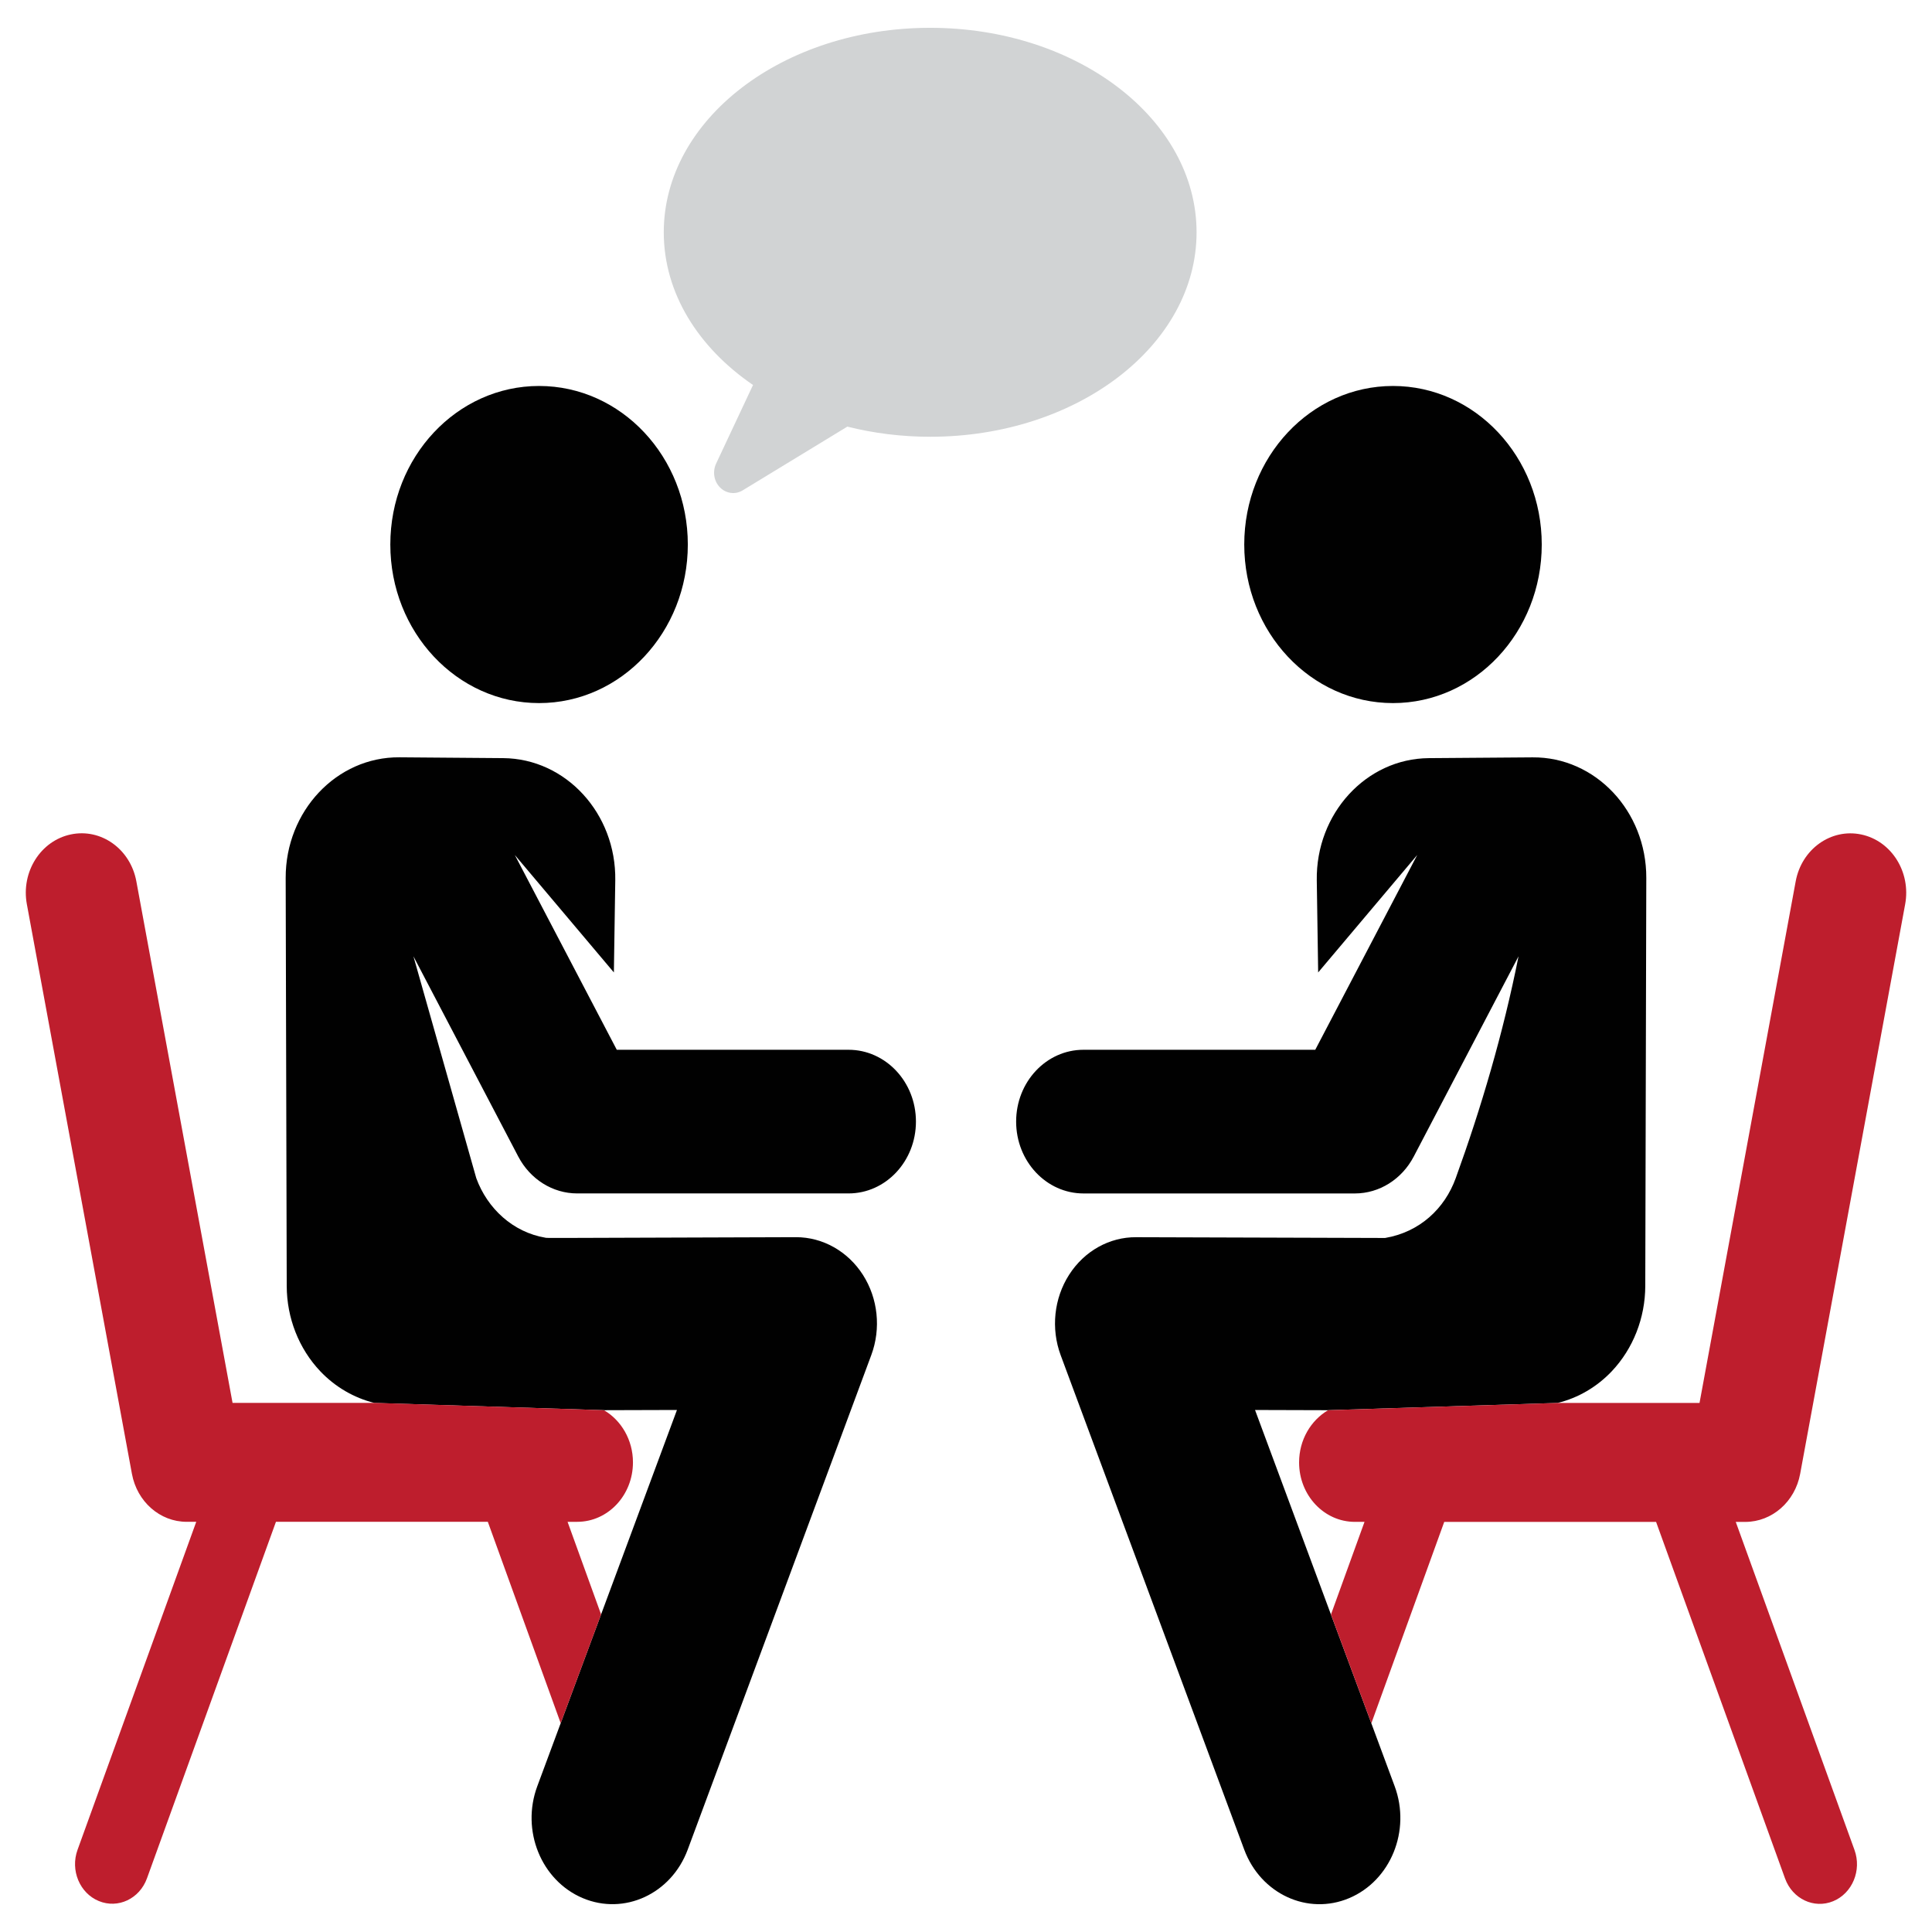
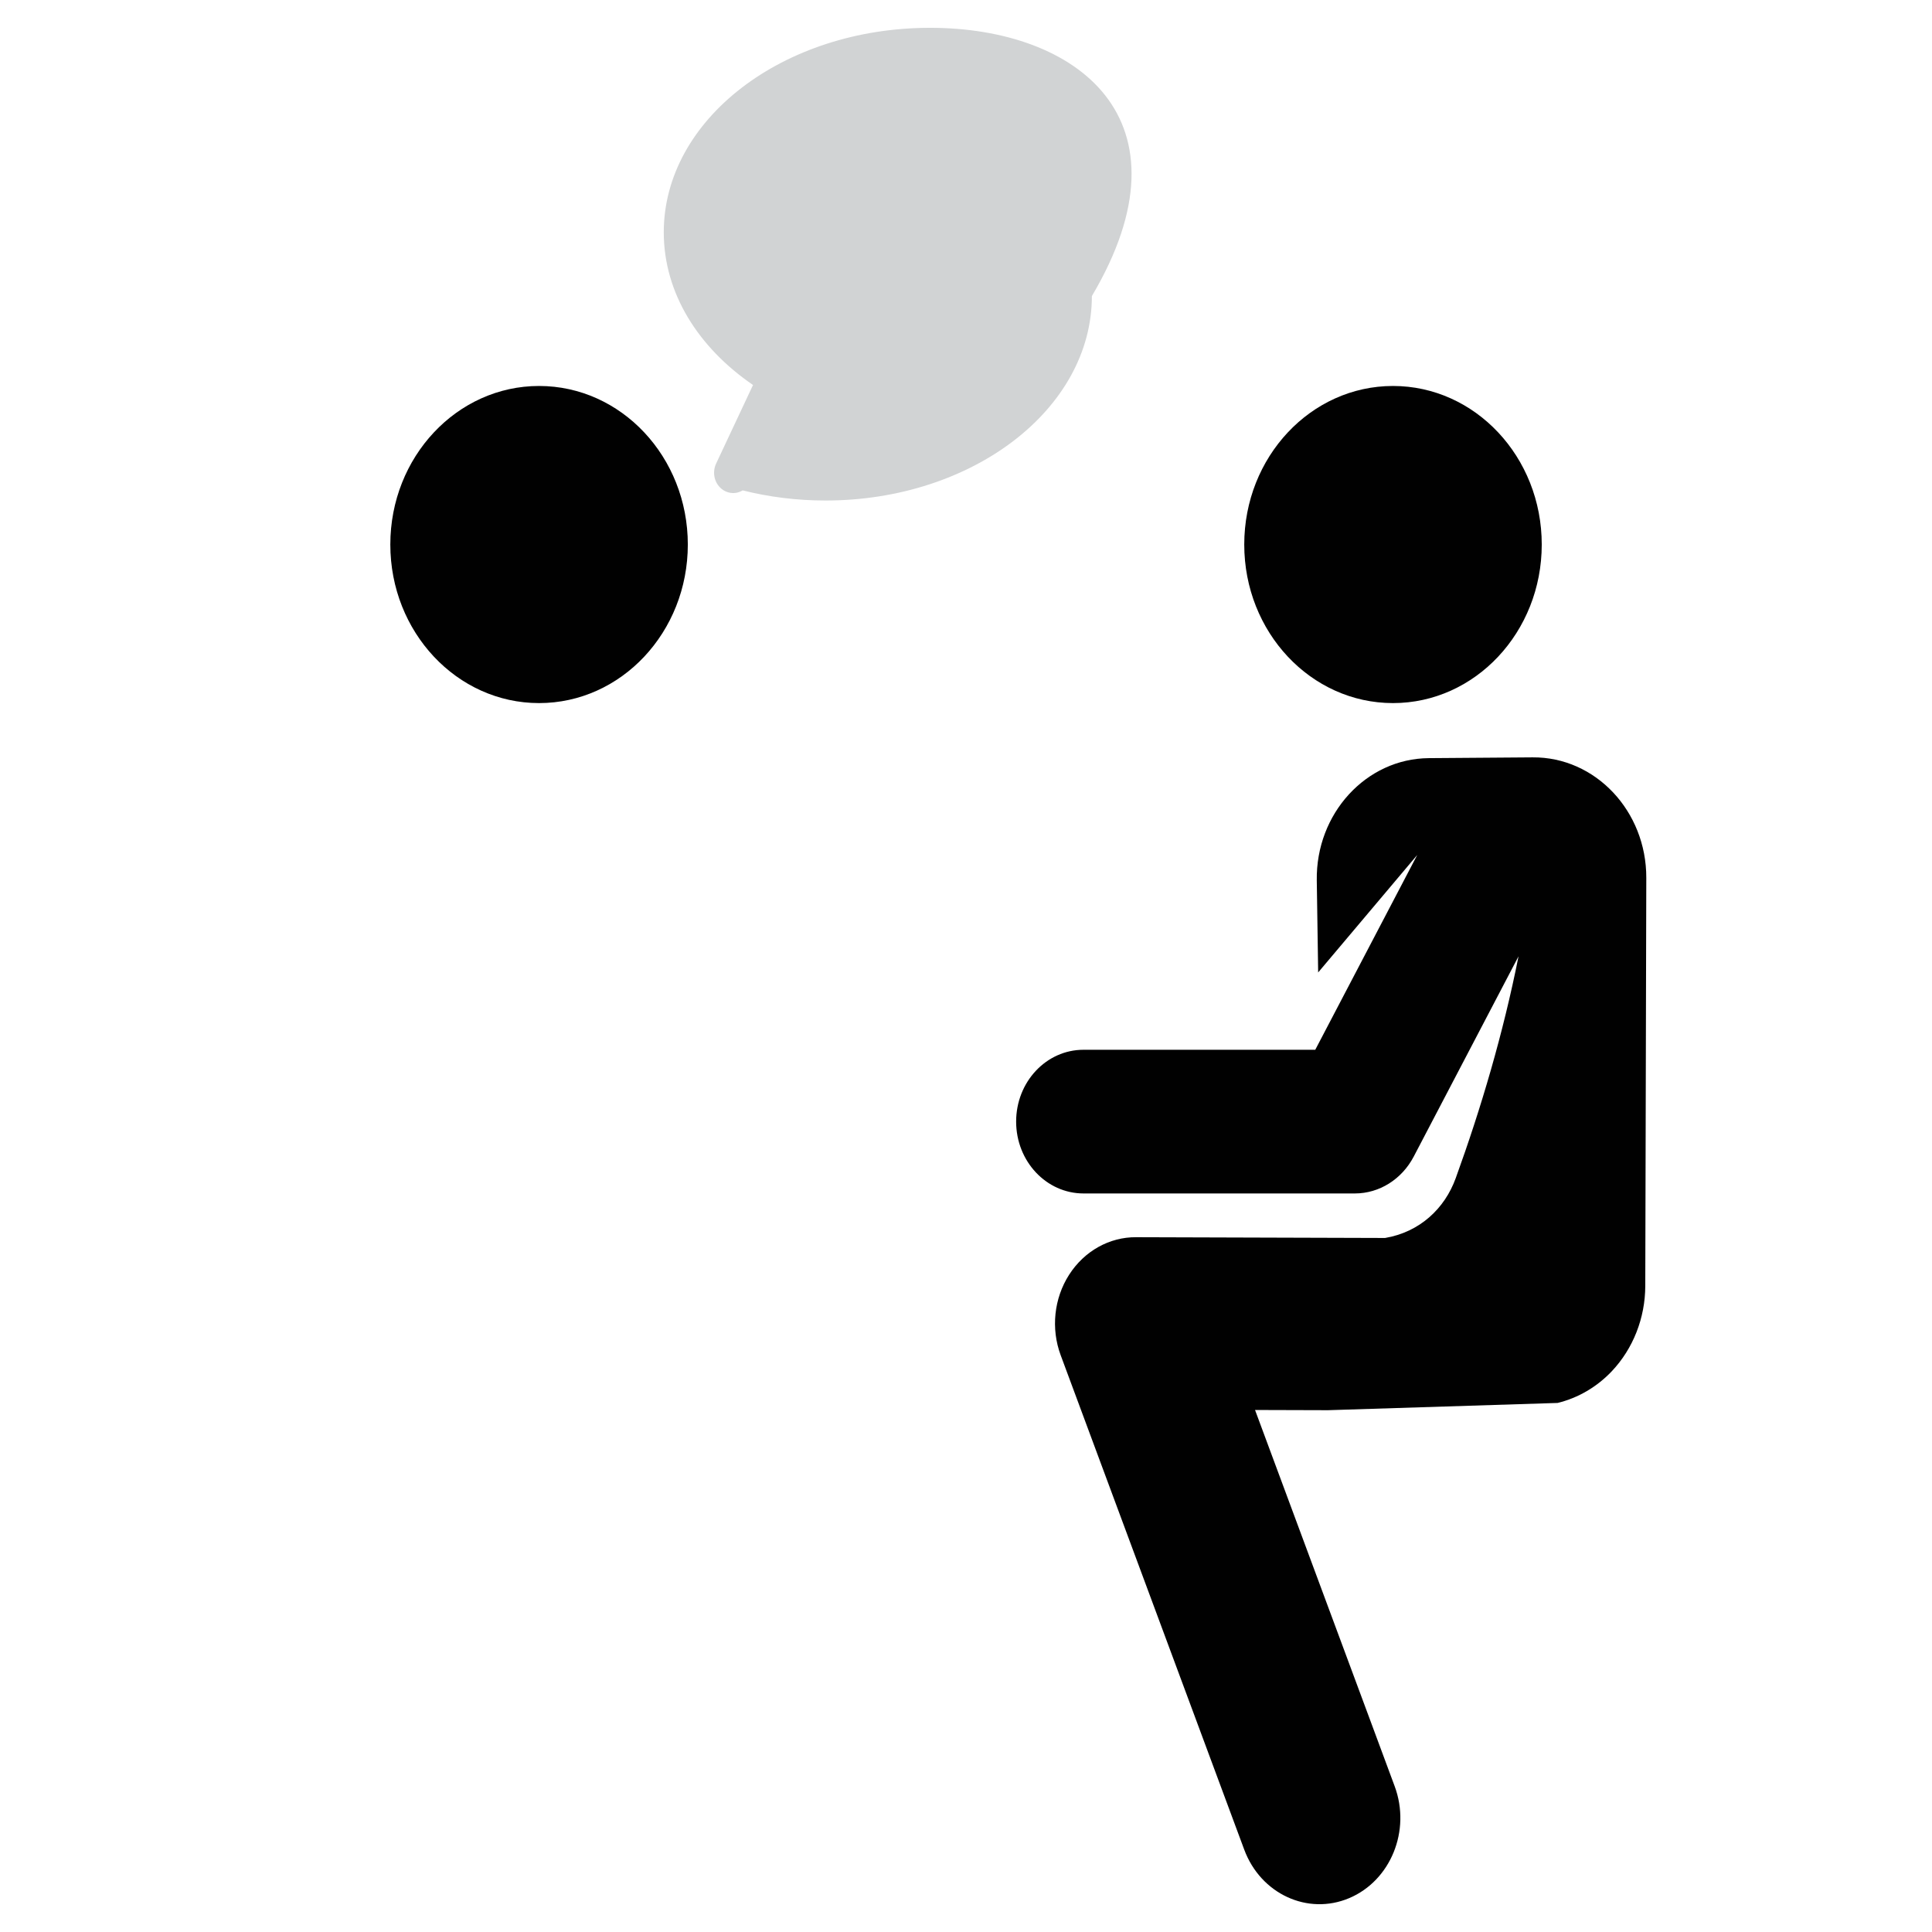
<svg xmlns="http://www.w3.org/2000/svg" version="1.1" id="Layer_1" x="0px" y="0px" width="144px" height="144px" viewBox="0 0 144 144" enable-background="new 0 0 144 144" xml:space="preserve">
  <g>
    <ellipse fill="#010101" cx="103.826" cy="40.586" rx="11.087" ry="11.818" />
  </g>
  <g>
    <path fill="none" d="M47.18,108.996c0,2.451-1.862,4.432-4.16,4.432h-0.715l2.5,6.906l5.656-15.242l-5.445,0.016   C46.306,105.861,47.18,107.32,47.18,108.996z" />
-     <path fill="#010101" d="M43.02,88.951h20.226c2.775,0,5.023-2.398,5.023-5.355s-2.249-5.352-5.023-5.352H45.971L38.37,63.724   l7.385,8.756l0.104-6.865c0.073-4.983-3.681-9.073-8.353-9.109l-7.739-0.061c-4.677-0.034-8.486,4.01-8.474,8.991l0.078,30.415   c0.006,2.385,0.904,4.668,2.496,6.35c1.122,1.182,2.524,1.99,4.036,2.365l17.11,0.541l5.444-0.016l-5.657,15.242l-3.011,8.107   l-1.743,4.695c-1.226,3.299,0.292,7.029,3.387,8.338c3.095,1.307,6.599-0.311,7.825-3.613l13.682-36.859   c0.737-1.979,0.503-4.223-0.625-5.984c-1.118-1.746-2.985-2.805-4.98-2.805c-0.005,0-0.011,0-0.019,0   C39.6,92.277,40.845,92.281,40.645,92.25c-2.413-0.408-4.317-2.17-5.146-4.436l-4.684-16.537l7.814,14.927   C39.519,87.9,41.198,88.951,43.02,88.951z" />
-     <path fill="#BE1E2D" d="M42.303,113.428h0.715c2.298,0,4.159-1.98,4.159-4.432c0-1.676-0.875-3.135-2.162-3.889l-17.109-0.545   H17.333l-7.171-38.876c-0.443-2.404-2.628-3.967-4.882-3.493c-2.254,0.471-3.722,2.801-3.278,5.203l7.83,42.451   c0.383,2.082,2.093,3.58,4.079,3.58h0.716l-8.848,24.449c-0.551,1.523,0.161,3.234,1.59,3.818c1.425,0.588,3.032-0.168,3.584-1.691   l9.615-26.578h15.791l5.432,15.012l3.011-8.105L42.303,113.428z" />
  </g>
  <g>
    <g>
      <ellipse fill="#010101" cx="40.179" cy="40.586" rx="11.087" ry="11.818" />
    </g>
  </g>
  <g>
    <g>
-       <path fill="#D1D3D4" d="M69.328,2.073c-10.967,0-19.855,6.824-19.855,15.242c0,4.527,2.571,8.589,6.653,11.38l-2.752,5.859    c-0.28,0.599-0.162,1.322,0.294,1.78c0.456,0.458,1.139,0.547,1.685,0.216l7.803-4.752c1.943,0.489,4.018,0.756,6.173,0.756    c10.965,0,19.856-6.823,19.856-15.24C89.184,8.896,80.292,2.073,69.328,2.073z" />
+       <path fill="#D1D3D4" d="M69.328,2.073c-10.967,0-19.855,6.824-19.855,15.242c0,4.527,2.571,8.589,6.653,11.38l-2.752,5.859    c-0.28,0.599-0.162,1.322,0.294,1.78c0.456,0.458,1.139,0.547,1.685,0.216c1.943,0.489,4.018,0.756,6.173,0.756    c10.965,0,19.856-6.823,19.856-15.24C89.184,8.896,80.292,2.073,69.328,2.073z" />
    </g>
  </g>
  <g>
    <path fill="none" d="M99.202,120.332l2.5-6.904h-0.716c-2.296,0-4.16-1.98-4.16-4.432c0-1.676,0.874-3.135,2.16-3.889l-5.443-0.018   L99.202,120.332z" />
    <path fill="#010101" d="M93.543,105.092l5.443,0.016l17.112-0.541c1.514-0.371,2.915-1.18,4.038-2.365   c1.588-1.682,2.486-3.965,2.493-6.35l0.076-30.415c0.016-4.985-3.795-9.025-8.473-8.988l-7.738,0.058   c-4.671,0.036-8.423,4.129-8.349,9.109l0.103,6.865l7.385-8.757l-7.601,14.52H80.758c-2.777,0-5.021,2.395-5.021,5.354   c0,2.957,2.248,5.355,5.021,5.355h20.227c1.819,0,3.498-1.053,4.386-2.748l7.812-14.929c-1.144,5.741-2.785,11.306-4.682,16.538   c-0.825,2.277-2.691,4.02-5.265,4.457l-18.554-0.057c-1.979-0.016-3.86,1.021-5.001,2.805c-1.125,1.762-1.359,4.004-0.627,5.982   l13.685,36.861c1.229,3.303,4.73,4.92,7.823,3.613c3.096-1.309,4.613-5.039,3.389-8.338l-1.742-4.699l-3.009-8.105L93.543,105.092z   " />
-     <path fill="#BE1E2D" d="M134.173,109.854l7.826-42.454c0.444-2.402-1.022-4.731-3.275-5.203c-2.256-0.473-4.439,1.092-4.883,3.491   l-7.168,38.879h-10.574l-17.112,0.541c-1.286,0.758-2.16,2.213-2.16,3.893c0,2.449,1.86,4.43,4.16,4.43h0.716l-2.5,6.904   l3.009,8.109l5.433-15.01h15.79l9.612,26.576c0.556,1.525,2.159,2.281,3.585,1.695c1.429-0.588,2.143-2.299,1.591-3.82   l-8.849-24.451h0.715C132.08,113.428,133.788,111.93,134.173,109.854z" />
  </g>
</svg>